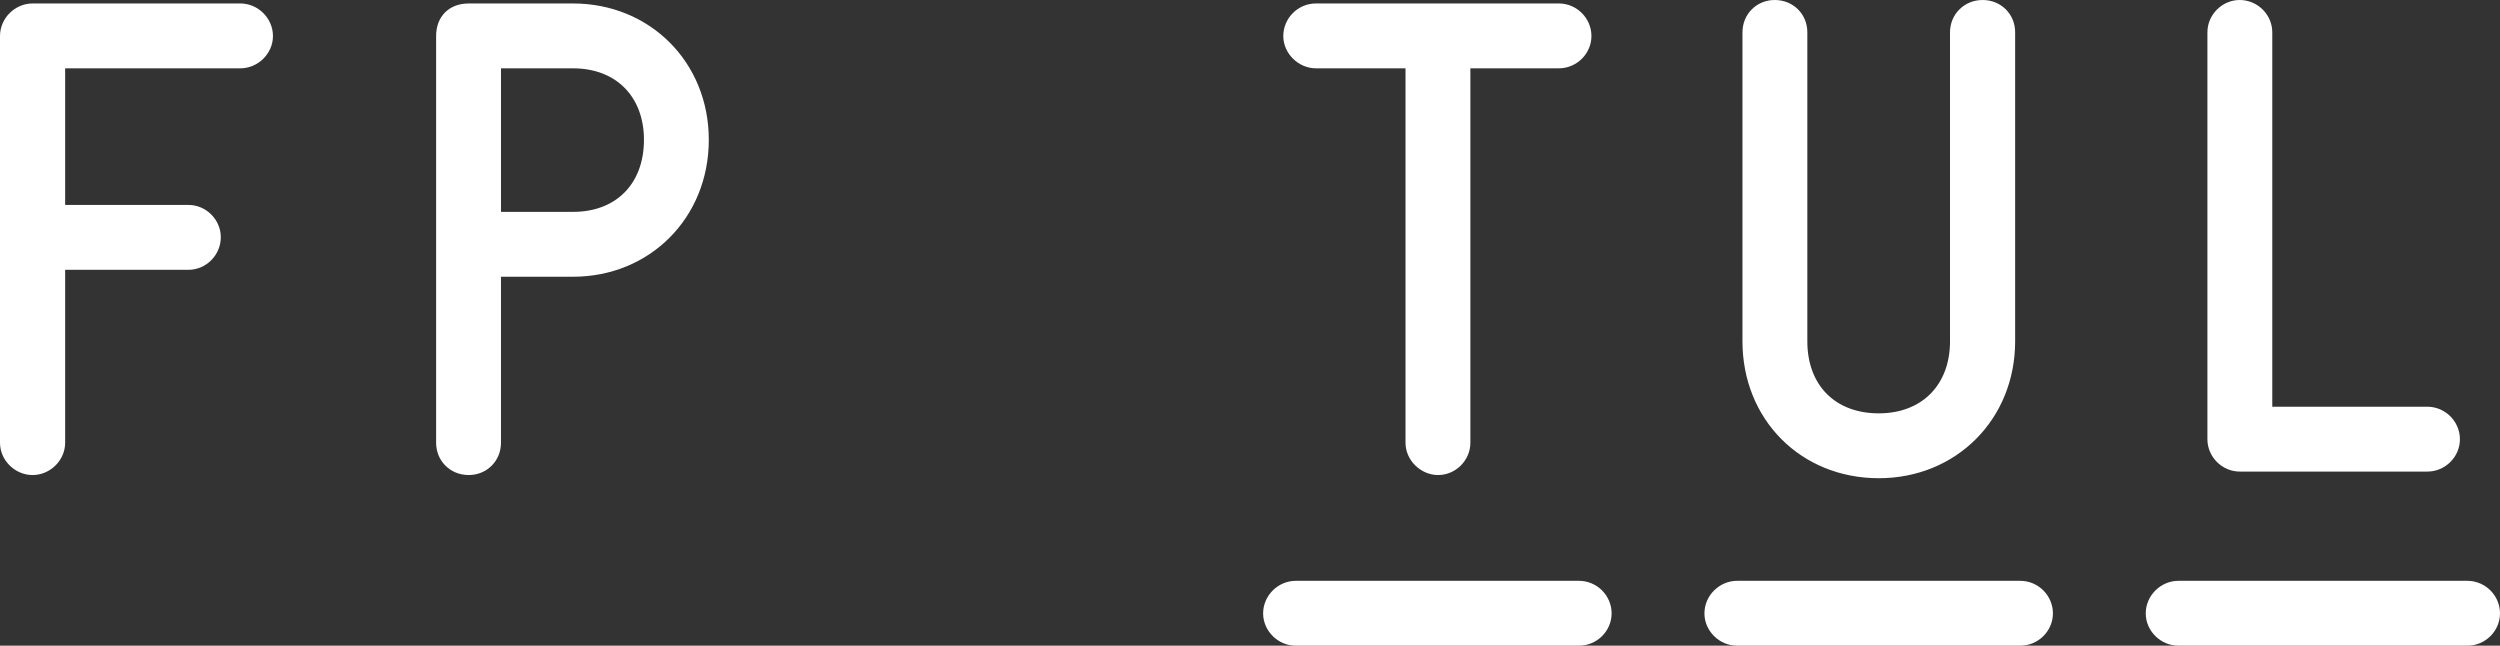
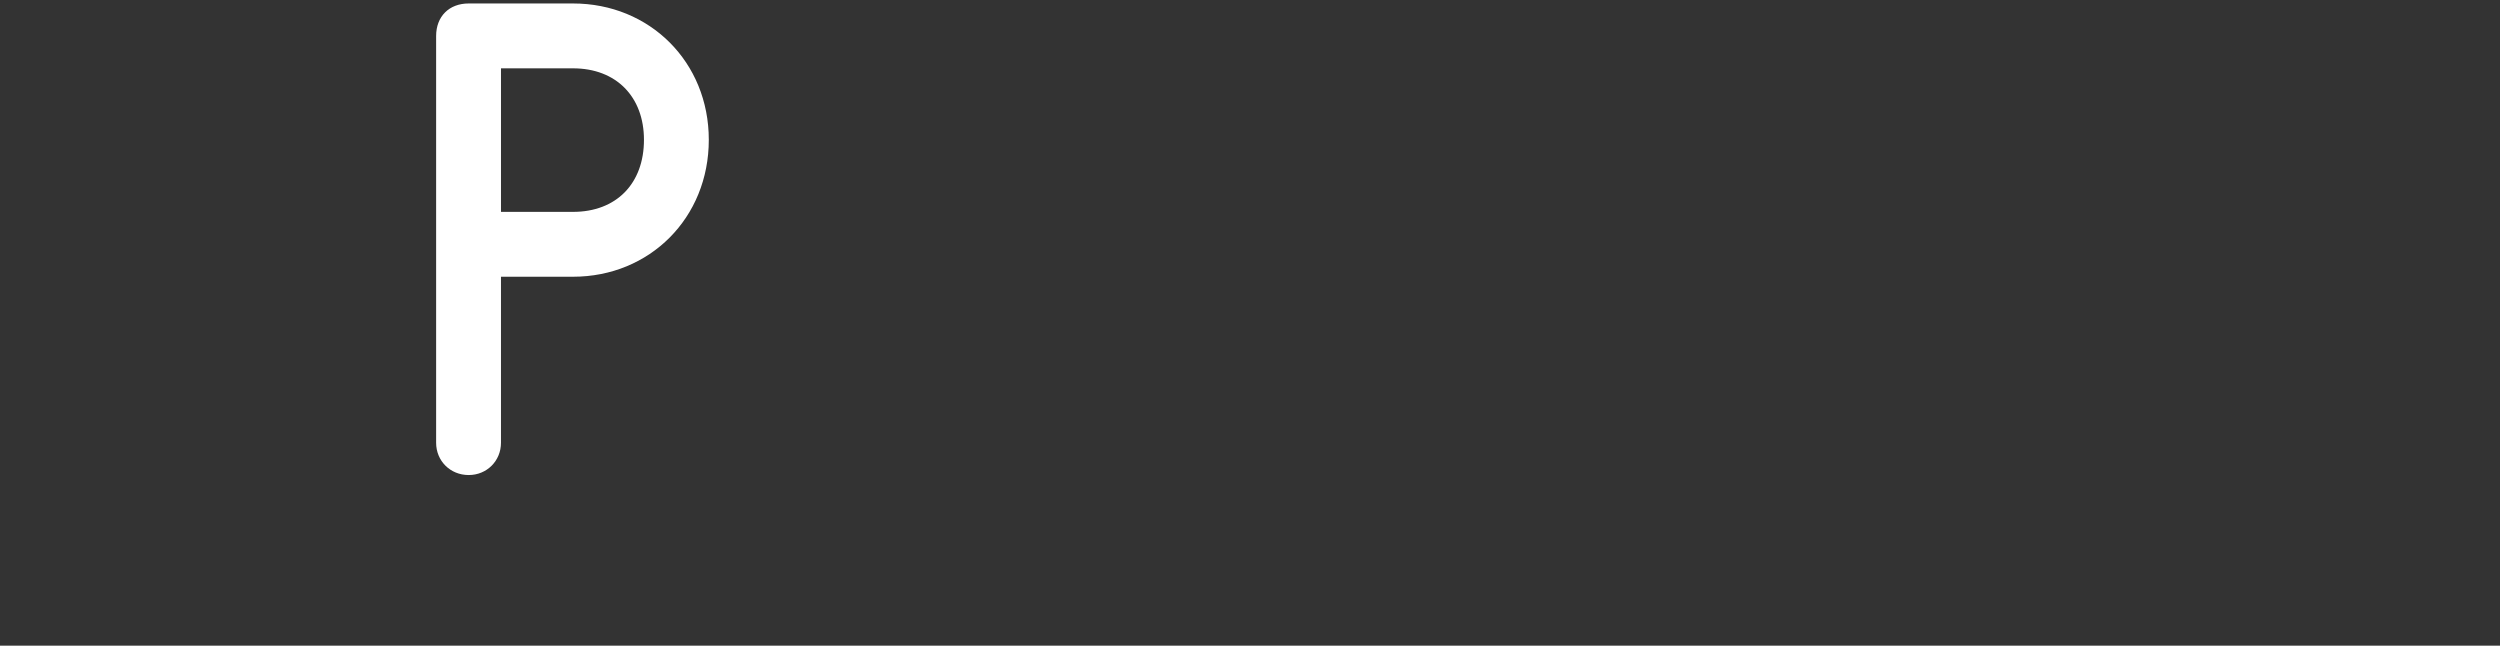
<svg xmlns="http://www.w3.org/2000/svg" version="1.1" id="Layer_1" x="0px" y="0px" viewBox="0 0 203.273 52.5" style="enable-background:new 0 0 203.273 52.5;" xml:space="preserve">
  <rect x="0" y="0" width="203.273" height="52.5" fill="#333333" stroke="none" />
  <style type="text/css">
	.st0{fill:#FFFFFF;}
</style>
  <g>
-     <path class="st0" d="M0,36V2.93c0-1.453,1.219-2.648,2.648-2.648h16.898c1.43,0,2.648,1.195,2.648,2.648   c0,1.43-1.219,2.625-2.648,2.625H5.297v11.109h10.031c1.43,0,2.625,1.195,2.625,2.625c0,1.453-1.195,2.648-2.625,2.648H5.297V36   c0,1.43-1.219,2.625-2.648,2.625S0,37.43,0,36z" />
    <path class="st0" d="M35.461,36V2.93c0-1.594,1.055-2.648,2.648-2.648h8.484c6.234,0,11.039,4.758,11.039,11.086   c0,6.352-4.805,11.133-11.039,11.133h-5.859V36c0,1.477-1.148,2.625-2.625,2.625C36.609,38.625,35.461,37.477,35.461,36z    M46.594,17.227c3.516,0,5.766-2.297,5.766-5.859c0-3.492-2.25-5.812-5.766-5.812h-5.859v11.672H46.594z" />
-     <path class="st0" d="M105.352,47.227h23.039c1.453,0,2.648,1.195,2.648,2.648c0,1.43-1.195,2.625-2.648,2.625h-23.039   c-1.43,0-2.648-1.195-2.648-2.625C102.703,48.422,103.922,47.227,105.352,47.227z M114.281,36V5.555h-7.289   c-1.406,0-2.648-1.195-2.648-2.625c0-1.453,1.195-2.648,2.648-2.648h19.758c1.453,0,2.648,1.195,2.648,2.648   c0,1.43-1.195,2.625-2.648,2.625h-7.195V36c0,1.43-1.195,2.625-2.625,2.625C115.523,38.625,114.281,37.43,114.281,36z    M141.234,47.227h23.039c1.453,0,2.648,1.195,2.648,2.648c0,1.43-1.195,2.625-2.648,2.625h-23.039c-1.43,0-2.648-1.195-2.648-2.625   C138.586,48.422,139.805,47.227,141.234,47.227z M141.68,2.625c0-1.477,1.148-2.625,2.625-2.625c1.5,0,2.648,1.148,2.648,2.625   V27.75c0,3.562,2.25,5.859,5.812,5.859c3.492,0,5.789-2.297,5.789-5.859V2.625c0-1.477,1.172-2.625,2.648-2.625   c1.5,0,2.648,1.148,2.648,2.625V27.75c0,6.352-4.805,11.133-11.086,11.133c-6.352,0-11.086-4.781-11.086-11.133V2.625z    M177.117,47.227h23.508c1.453,0,2.648,1.195,2.648,2.648c0,1.43-1.195,2.625-2.648,2.625h-23.508c-1.43,0-2.648-1.195-2.648-2.625   C174.469,48.422,175.688,47.227,177.117,47.227z M179.484,2.625c0-1.43,1.195-2.625,2.625-2.625c1.453,0,2.648,1.195,2.648,2.625   V33.07h12.609c1.453,0,2.648,1.195,2.648,2.648c0,1.43-1.195,2.625-2.648,2.625h-15.258c-1.43,0-2.625-1.195-2.625-2.625V2.625z" />
  </g>
</svg>